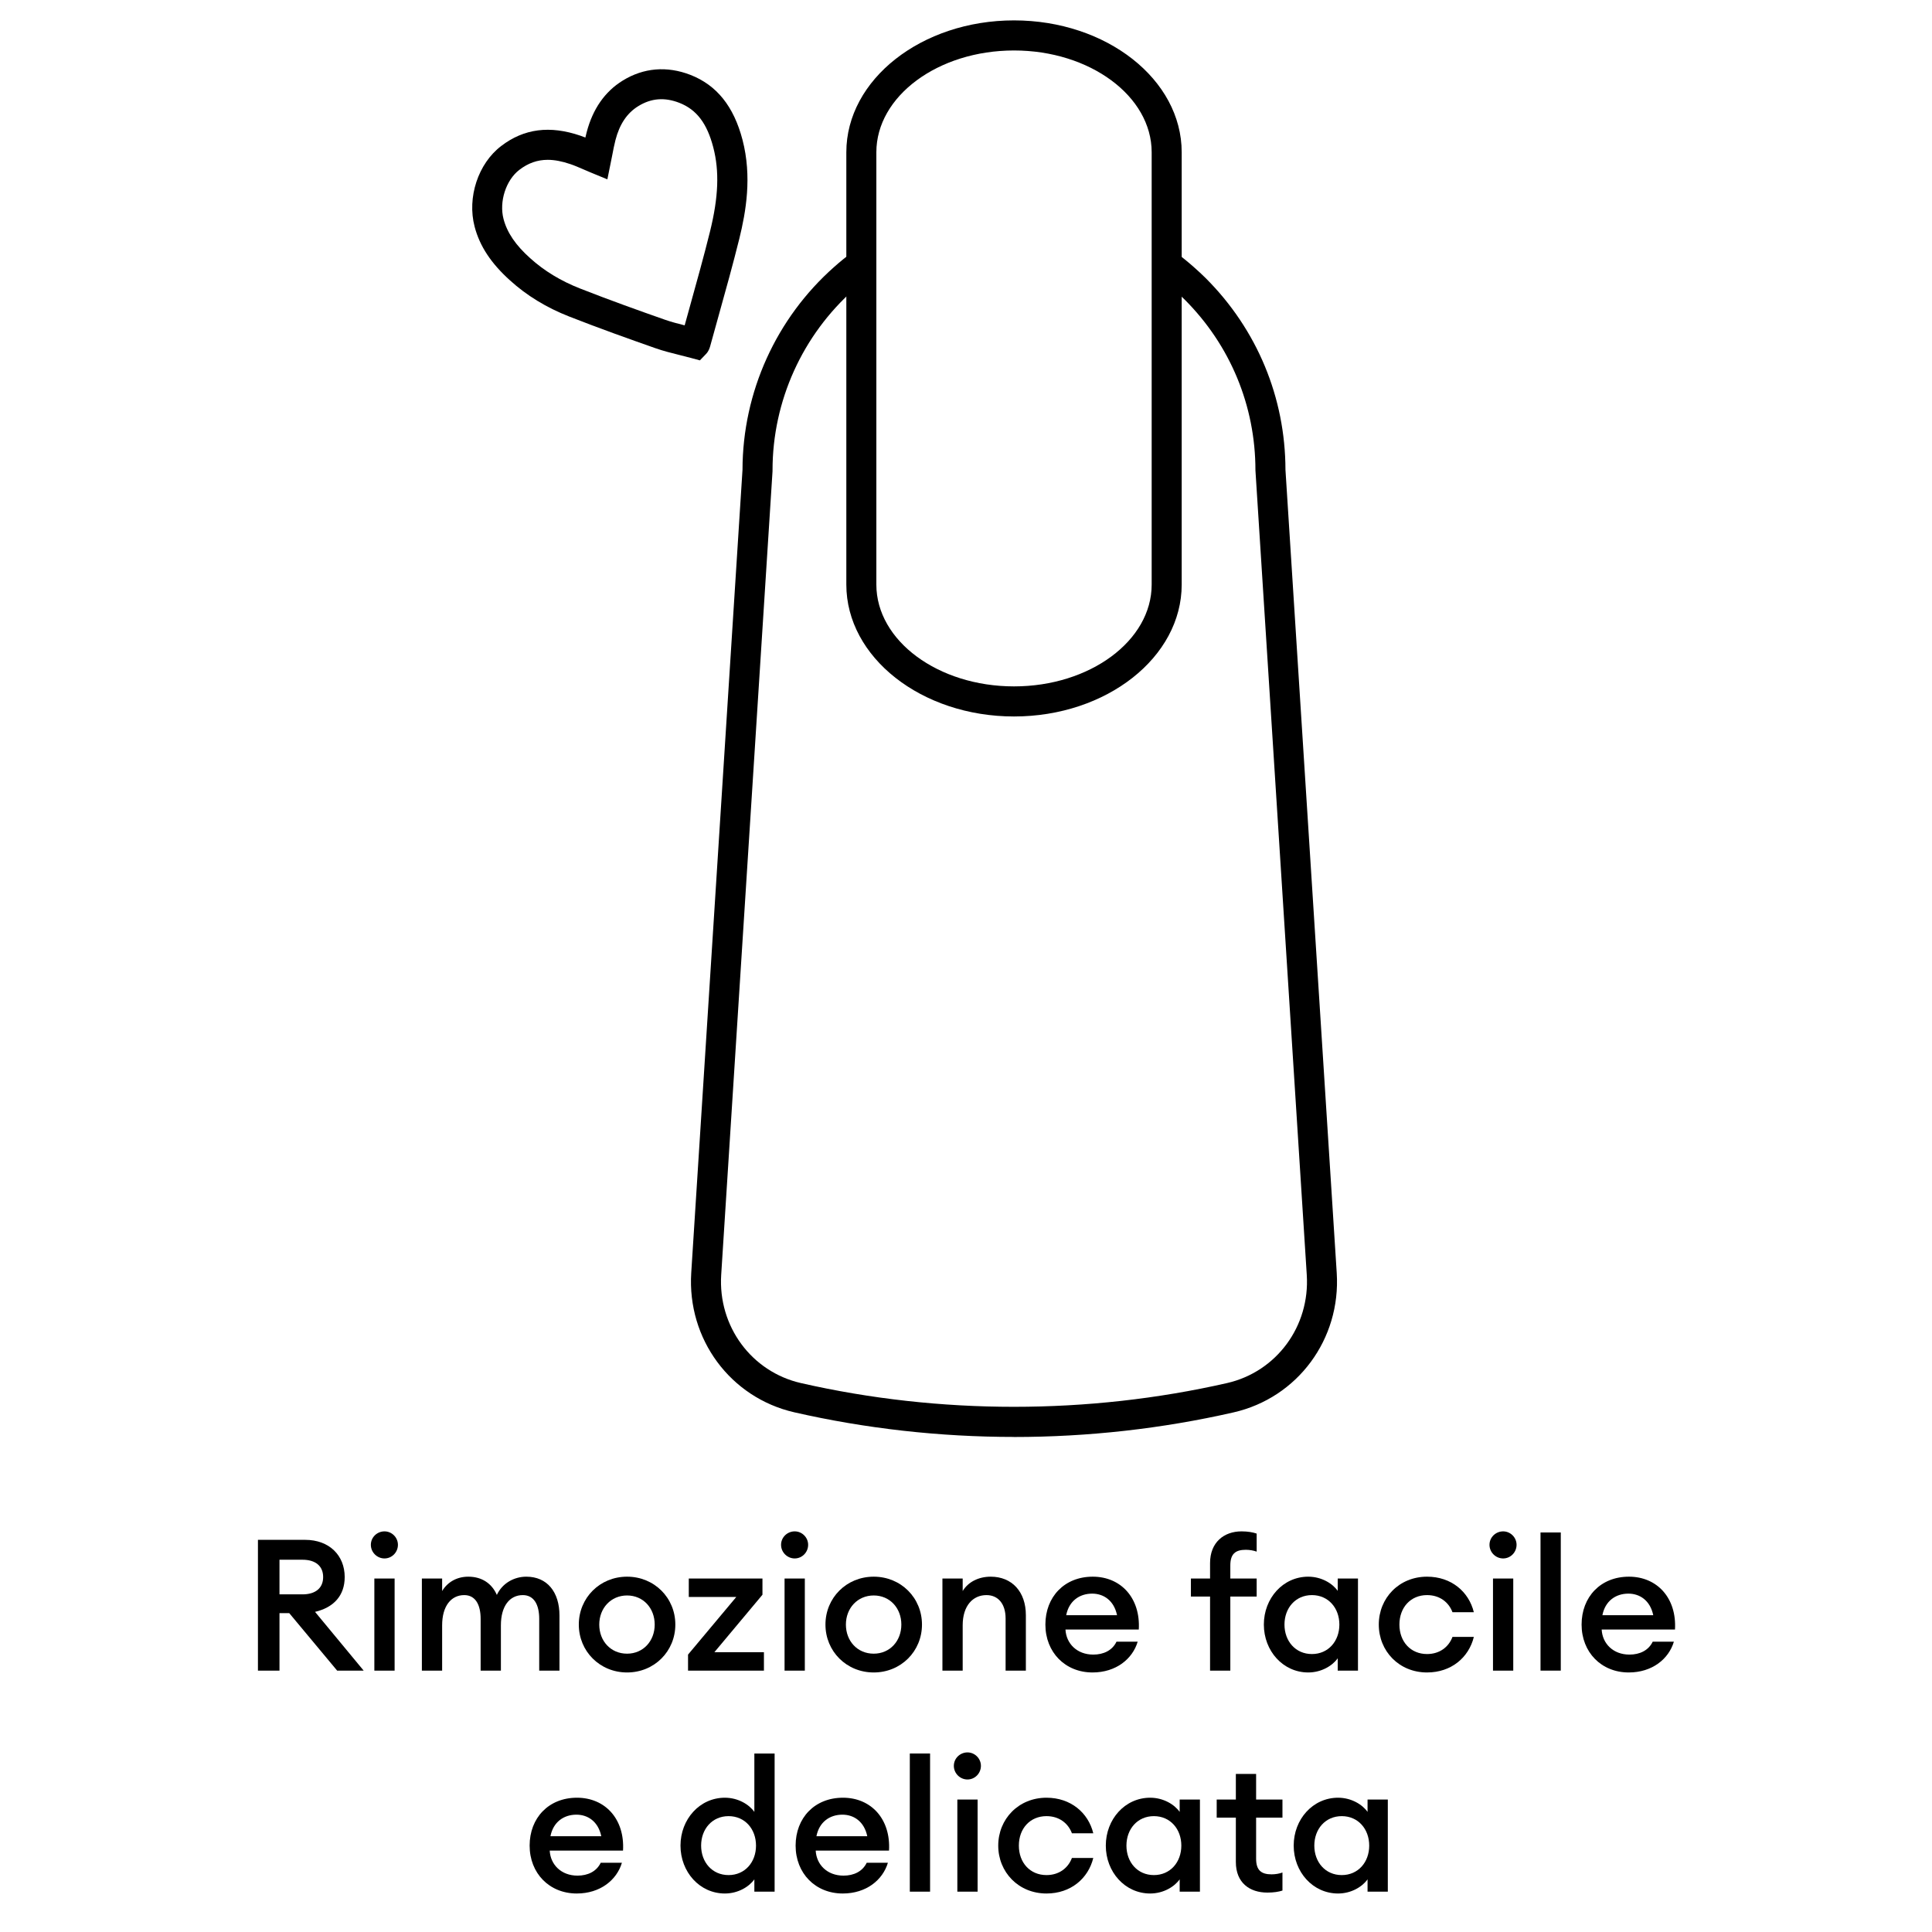
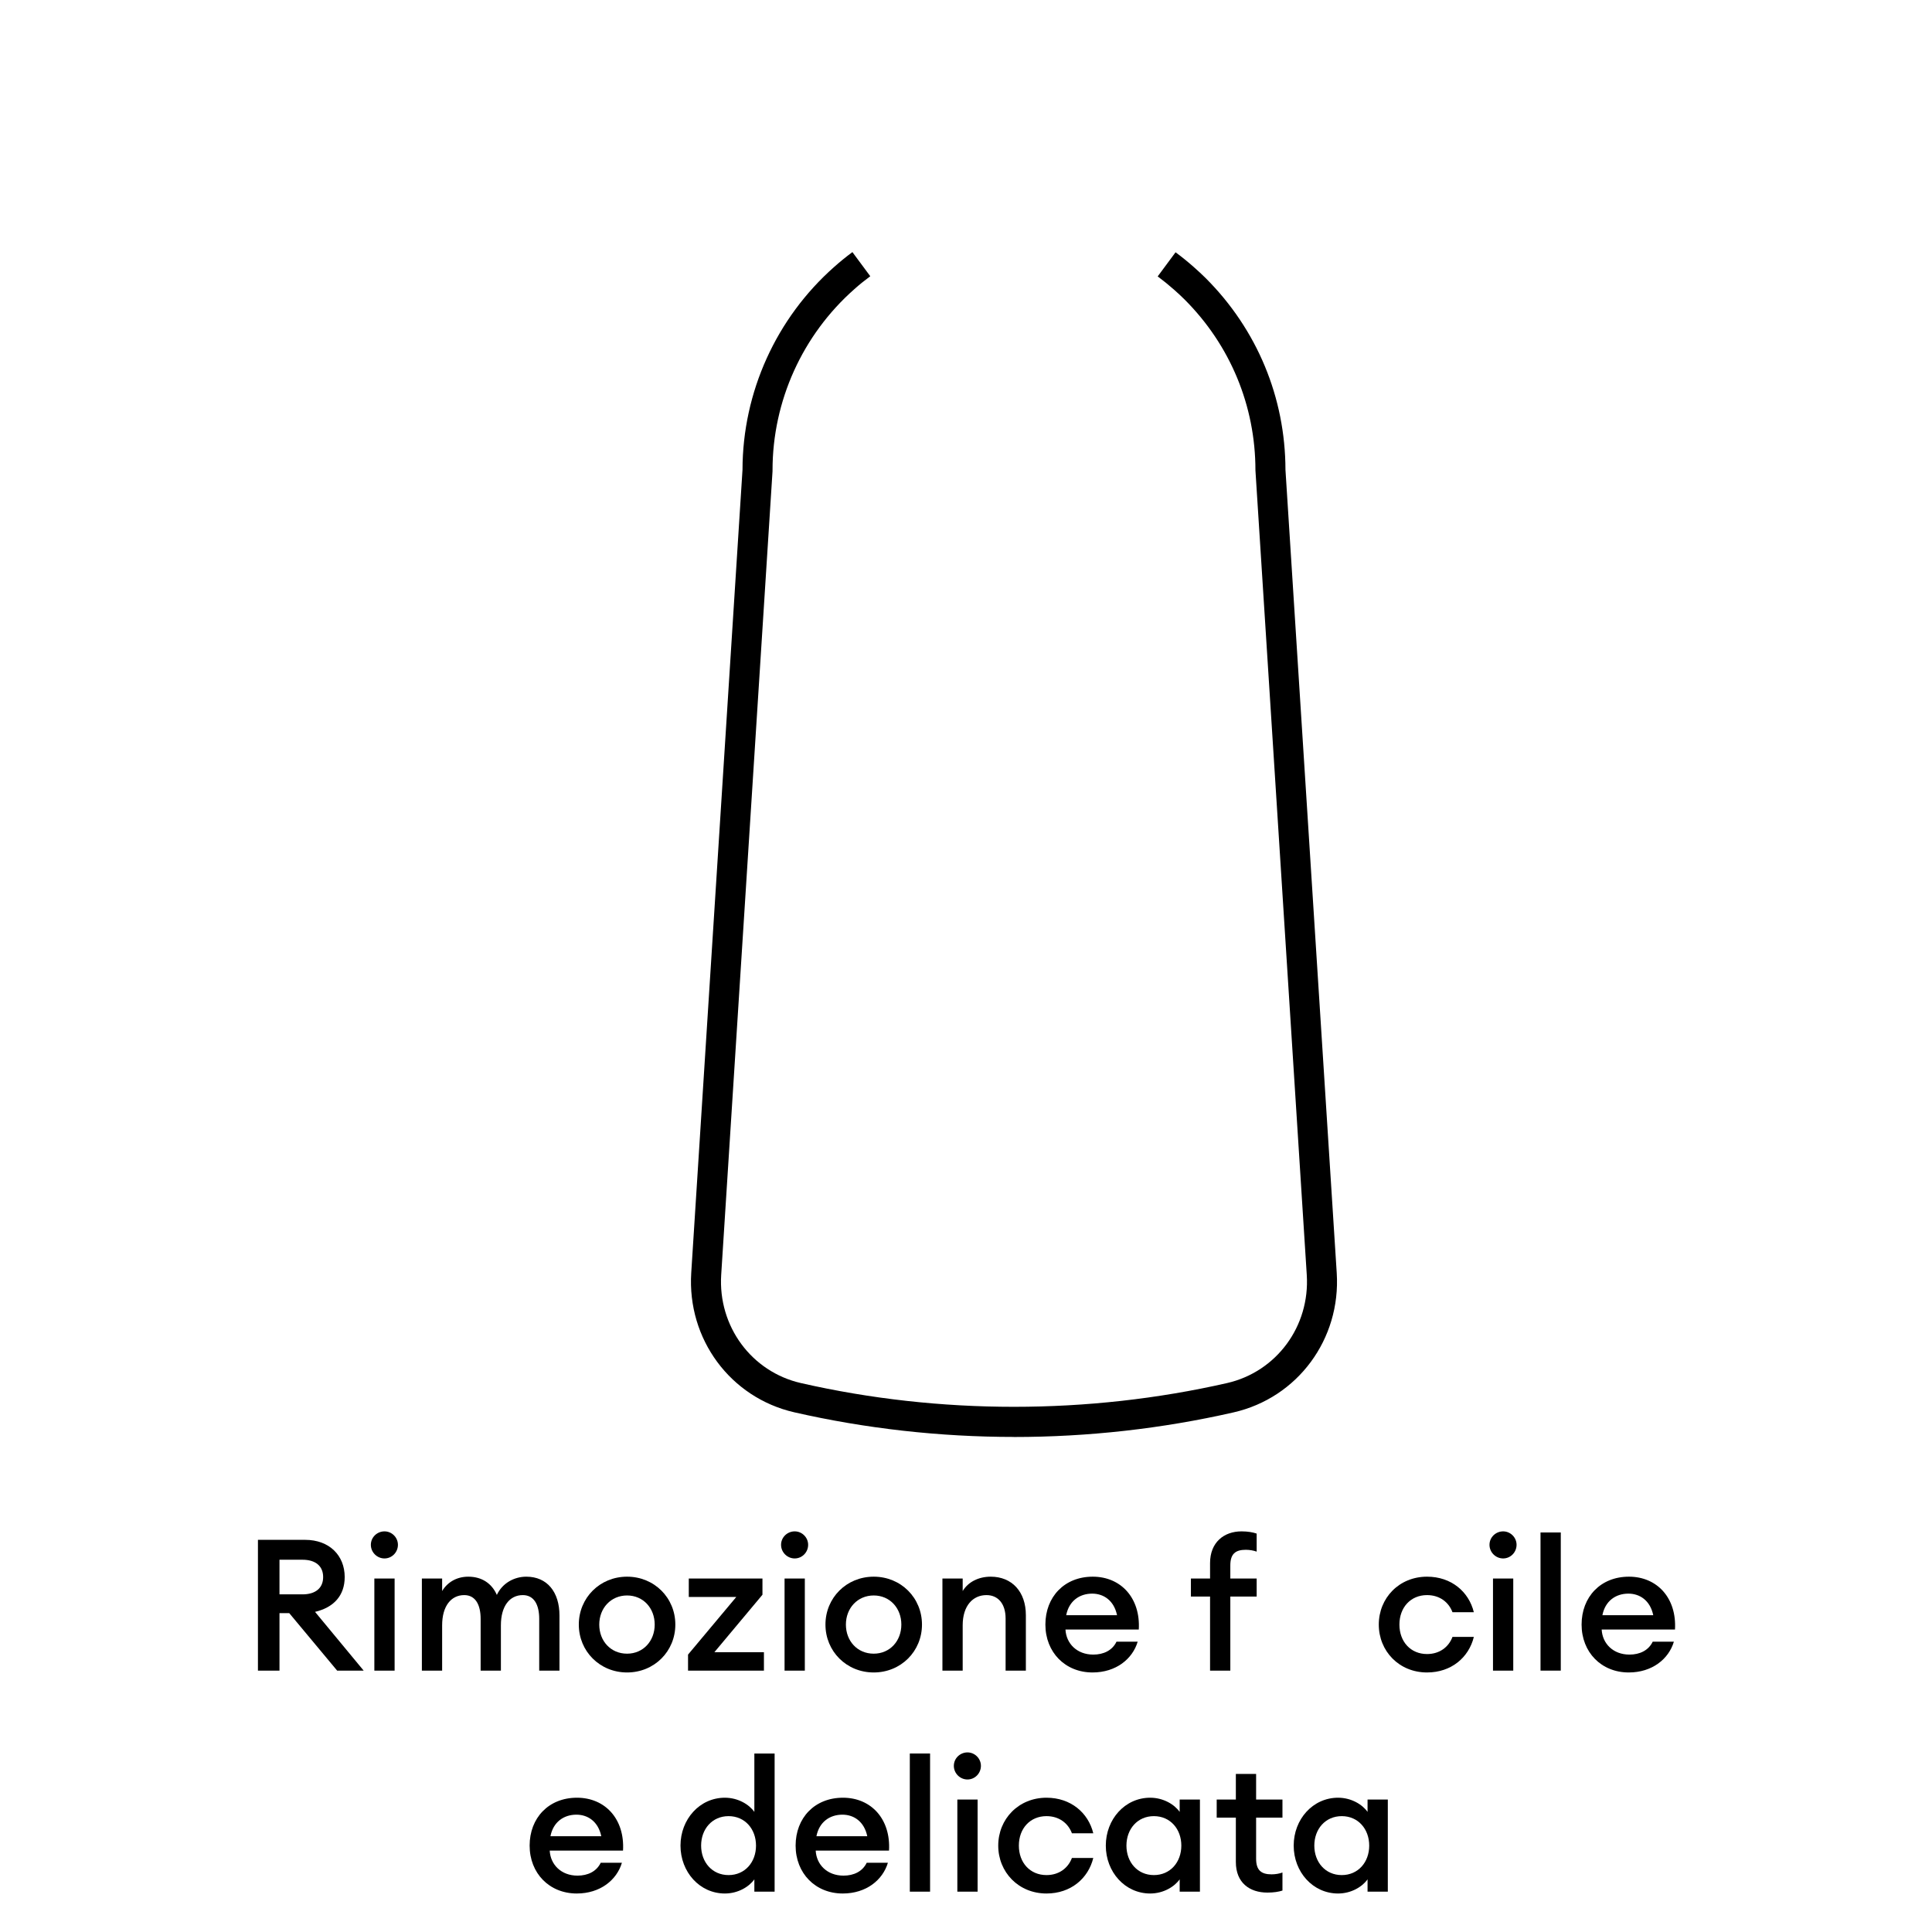
<svg xmlns="http://www.w3.org/2000/svg" viewBox="0 0 314.66 314.66" data-name="Layer 1" id="Layer_1">
  <defs>
    <style>
      .cls-1 {
        stroke-width: 0px;
      }
    </style>
  </defs>
  <g>
    <path d="M42.01,250.79h7.68c3.96,0,6.45,2.55,6.45,6.06,0,3-1.77,4.95-4.83,5.67l7.92,9.57h-4.32l-7.8-9.36h-1.59v9.36h-3.51v-21.3ZM49.27,259.67c2.07,0,3.36-.99,3.36-2.82s-1.29-2.82-3.36-2.82h-3.75v5.64h3.75Z" class="cls-1" />
    <path d="M62.62,253.82c-1.2,0-2.22-.99-2.22-2.22s1.02-2.19,2.22-2.19,2.19.99,2.19,2.19-.96,2.22-2.19,2.22ZM60.97,257.09h3.3v15h-3.3v-15Z" class="cls-1" />
    <path d="M68.71,257.09h3.3v2.04c.84-1.41,2.34-2.34,4.26-2.34,2.22,0,3.84,1.11,4.65,2.97.9-1.92,2.82-2.97,4.8-2.97,3.39,0,5.4,2.49,5.4,6.33v8.97h-3.3v-8.43c0-2.34-.87-3.87-2.67-3.87-2.13,0-3.57,1.77-3.57,4.92v7.38h-3.3v-8.43c0-2.34-.87-3.87-2.67-3.87-2.13,0-3.6,1.77-3.6,4.92v7.38h-3.3v-15Z" class="cls-1" />
    <path d="M102.13,272.39c-4.44,0-7.86-3.45-7.86-7.8s3.42-7.8,7.86-7.8,7.86,3.45,7.86,7.8-3.42,7.8-7.86,7.8ZM102.13,269.33c2.64,0,4.5-2.07,4.5-4.74s-1.86-4.74-4.5-4.74-4.53,2.07-4.53,4.74,1.86,4.74,4.53,4.74Z" class="cls-1" />
    <path d="M112.06,269.48l7.86-9.39h-7.74v-3h12v2.64l-7.83,9.36h8.07v3h-12.36v-2.61Z" class="cls-1" />
    <path d="M129.43,253.82c-1.2,0-2.22-.99-2.22-2.22s1.02-2.19,2.22-2.19,2.19.99,2.19,2.19-.96,2.22-2.19,2.22ZM127.78,257.09h3.3v15h-3.3v-15Z" class="cls-1" />
    <path d="M142.3,272.39c-4.44,0-7.86-3.45-7.86-7.8s3.42-7.8,7.86-7.8,7.86,3.45,7.86,7.8-3.42,7.8-7.86,7.8ZM142.3,269.33c2.64,0,4.5-2.07,4.5-4.74s-1.86-4.74-4.5-4.74-4.53,2.07-4.53,4.74,1.86,4.74,4.53,4.74Z" class="cls-1" />
    <path d="M153.49,257.09h3.3v2.04c.9-1.5,2.61-2.34,4.56-2.34,3.48,0,5.73,2.46,5.73,6.27v9.03h-3.3v-8.49c0-2.37-1.2-3.81-3.12-3.81-2.19,0-3.87,1.71-3.87,4.92v7.38h-3.3v-15Z" class="cls-1" />
    <path d="M177.94,272.39c-4.47,0-7.68-3.3-7.68-7.8s3.09-7.8,7.71-7.8,7.8,3.51,7.5,8.61h-11.94c.12,2.28,1.86,4.08,4.53,4.08,1.65,0,3.09-.66,3.78-2.1h3.45c-.84,2.82-3.54,5.01-7.35,5.01ZM173.65,263.06h8.28c-.51-2.43-2.22-3.51-4.05-3.51-2.07,0-3.78,1.2-4.23,3.51Z" class="cls-1" />
    <path d="M197.08,260.03h-3.12v-2.94h3.12v-2.52c0-3.36,2.25-5.16,5.13-5.16,1.02,0,1.83.15,2.46.36v2.94c-.48-.18-1.14-.3-1.77-.3-1.71,0-2.52.69-2.52,2.55v2.13h4.29v2.94h-4.29v12.06h-3.3v-12.06Z" class="cls-1" />
-     <path d="M213.07,256.79c2.16,0,3.96,1.11,4.8,2.31v-2.01h3.3v15h-3.3v-2.01c-.84,1.2-2.64,2.31-4.8,2.31-4.11,0-7.23-3.51-7.23-7.8s3.12-7.8,7.23-7.8ZM213.67,259.79c-2.67,0-4.47,2.1-4.47,4.8s1.8,4.8,4.47,4.8,4.47-2.1,4.47-4.8-1.8-4.8-4.47-4.8Z" class="cls-1" />
    <path d="M232.42,272.39c-4.56,0-7.86-3.48-7.86-7.8s3.3-7.8,7.86-7.8c3.96,0,6.81,2.46,7.62,5.79h-3.48c-.6-1.62-2.07-2.79-4.14-2.79-2.67,0-4.5,2.01-4.5,4.8s1.83,4.8,4.5,4.8c2.07,0,3.54-1.17,4.14-2.79h3.48c-.81,3.33-3.66,5.79-7.62,5.79Z" class="cls-1" />
    <path d="M244.81,253.82c-1.2,0-2.22-.99-2.22-2.22s1.02-2.19,2.22-2.19,2.19.99,2.19,2.19-.96,2.22-2.19,2.22ZM243.16,257.09h3.3v15h-3.3v-15Z" class="cls-1" />
    <path d="M250.9,249.59h3.3v22.5h-3.3v-22.5Z" class="cls-1" />
    <path d="M265.27,272.39c-4.47,0-7.68-3.3-7.68-7.8s3.09-7.8,7.71-7.8,7.8,3.51,7.5,8.61h-11.94c.12,2.28,1.86,4.08,4.53,4.08,1.65,0,3.09-.66,3.78-2.1h3.45c-.84,2.82-3.54,5.01-7.35,5.01ZM260.98,263.06h8.28c-.51-2.43-2.22-3.51-4.05-3.51-2.07,0-3.78,1.2-4.23,3.51Z" class="cls-1" />
    <path d="M93.94,308.39c-4.47,0-7.68-3.3-7.68-7.8s3.09-7.8,7.71-7.8,7.8,3.51,7.5,8.61h-11.94c.12,2.28,1.86,4.08,4.53,4.08,1.65,0,3.09-.66,3.78-2.1h3.45c-.84,2.82-3.54,5.01-7.35,5.01ZM89.65,299.06h8.28c-.51-2.43-2.22-3.51-4.05-3.51-2.07,0-3.78,1.2-4.23,3.51Z" class="cls-1" />
    <path d="M118.06,292.79c2.16,0,3.96,1.11,4.8,2.31v-9.51h3.3v22.5h-3.3v-2.01c-.84,1.2-2.64,2.31-4.8,2.31-4.11,0-7.23-3.51-7.23-7.8s3.12-7.8,7.23-7.8ZM118.66,295.79c-2.67,0-4.47,2.1-4.47,4.8s1.8,4.8,4.47,4.8,4.47-2.1,4.47-4.8-1.8-4.8-4.47-4.8Z" class="cls-1" />
    <path d="M137.26,308.39c-4.47,0-7.68-3.3-7.68-7.8s3.09-7.8,7.71-7.8,7.8,3.51,7.5,8.61h-11.94c.12,2.28,1.86,4.08,4.53,4.08,1.65,0,3.09-.66,3.78-2.1h3.45c-.84,2.82-3.54,5.01-7.35,5.01ZM132.97,299.06h8.28c-.51-2.43-2.22-3.51-4.05-3.51-2.07,0-3.78,1.2-4.23,3.51Z" class="cls-1" />
    <path d="M148.18,285.59h3.3v22.5h-3.3v-22.5Z" class="cls-1" />
    <path d="M157.57,289.82c-1.2,0-2.22-.99-2.22-2.22s1.02-2.19,2.22-2.19,2.19.99,2.19,2.19-.96,2.22-2.19,2.22ZM155.92,293.09h3.3v15h-3.3v-15Z" class="cls-1" />
    <path d="M170.44,308.39c-4.56,0-7.86-3.48-7.86-7.8s3.3-7.8,7.86-7.8c3.96,0,6.81,2.46,7.62,5.79h-3.48c-.6-1.62-2.07-2.79-4.14-2.79-2.67,0-4.5,2.01-4.5,4.8s1.83,4.8,4.5,4.8c2.07,0,3.54-1.17,4.14-2.79h3.48c-.81,3.33-3.66,5.79-7.62,5.79Z" class="cls-1" />
    <path d="M187.33,292.79c2.16,0,3.96,1.11,4.8,2.31v-2.01h3.3v15h-3.3v-2.01c-.84,1.2-2.64,2.31-4.8,2.31-4.11,0-7.23-3.51-7.23-7.8s3.12-7.8,7.23-7.8ZM187.93,295.79c-2.67,0-4.47,2.1-4.47,4.8s1.8,4.8,4.47,4.8,4.47-2.1,4.47-4.8-1.8-4.8-4.47-4.8Z" class="cls-1" />
    <path d="M206.41,308.24c-2.88,0-5.13-1.59-5.13-4.98v-7.23h-3.12v-2.94h3.12v-4.17h3.3v4.17h4.29v2.94h-4.29v6.69c0,1.86.81,2.55,2.52,2.55.63,0,1.29-.12,1.77-.3v2.94c-.66.21-1.44.33-2.46.33Z" class="cls-1" />
    <path d="M217.93,292.79c2.16,0,3.96,1.11,4.8,2.31v-2.01h3.3v15h-3.3v-2.01c-.84,1.2-2.64,2.31-4.8,2.31-4.11,0-7.23-3.51-7.23-7.8s3.12-7.8,7.23-7.8ZM218.53,295.79c-2.67,0-4.47,2.1-4.47,4.8s1.8,4.8,4.47,4.8,4.47-2.1,4.47-4.8-1.8-4.8-4.47-4.8Z" class="cls-1" />
  </g>
  <g>
    <path d="M165.15,234.03c-12.08,0-24.12-1.35-35.78-4.01-10.41-2.38-17.47-11.92-16.79-22.71l8.35-130.8c.02-12.64,5.48-24.7,14.98-33.08.91-.81,1.86-1.58,2.92-2.37l2.91,3.93c-.94.7-1.79,1.38-2.59,2.1-8.47,7.48-13.33,18.23-13.33,29.5v.16s-8.36,130.88-8.36,130.88c-.53,8.37,4.93,15.79,12.99,17.63,22.61,5.16,46.78,5.15,69.39,0,8.06-1.84,13.53-9.25,12.99-17.63l-8.36-131.03c0-10.5-4.09-20.37-11.53-27.81-.56-.54-1.16-1.13-1.76-1.64-.85-.75-1.7-1.44-2.63-2.13l2.91-3.93c1.06.78,2.01,1.56,2.93,2.37.69.59,1.38,1.26,1.99,1.85,8.36,8.36,12.96,19.43,12.98,31.21l8.35,130.8c.69,10.78-6.37,20.33-16.79,22.71-11.66,2.66-23.7,4.01-35.79,4.01Z" class="cls-1" />
-     <path d="M165.15,116.69c-15.06,0-27.31-9.63-27.31-21.48V24.8c0-11.84,12.25-21.48,27.31-21.48s27.31,9.63,27.31,21.48v70.41c0,11.84-12.25,21.48-27.31,21.48ZM165.15,8.22c-12.36,0-22.42,7.44-22.42,16.58v70.41c0,9.14,10.06,16.58,22.42,16.58s22.42-7.44,22.42-16.58V24.8c0-9.14-10.06-16.58-22.42-16.58Z" class="cls-1" />
-     <path d="M113.98,58.69l-1.4-.38c-.63-.17-1.25-.33-1.87-.48-1.31-.33-2.66-.66-3.99-1.13-4.16-1.46-9.08-3.21-14.02-5.15-3.7-1.45-6.94-3.43-9.62-5.87-3.09-2.78-4.94-5.57-5.78-8.76-1.25-4.76.57-10.29,4.34-13.15,3.7-2.83,7.92-3.37,12.89-1.67.28.1.54.2.81.3.06-.27.13-.55.2-.83.99-3.81,2.97-6.65,5.87-8.44,3.4-2.1,7.22-2.42,11.05-.93,4.29,1.68,7.05,5.14,8.47,10.57,1.57,6.02.55,11.75-.51,16.07-1.04,4.19-2.21,8.4-3.35,12.47-.48,1.72-.96,3.44-1.43,5.16-.08.25-.22.73-.65,1.18l-1.01,1.05ZM89.22,26.03c-1.71,0-3.21.54-4.63,1.63-2.19,1.67-3.32,5.18-2.58,8.01.59,2.23,1.97,4.26,4.34,6.38,2.26,2.05,4.99,3.71,8.13,4.94,4.86,1.91,9.73,3.65,13.84,5.09,1.01.35,2.07.63,3.19.91.27-.99.55-1.99.83-3,1.12-4.04,2.29-8.21,3.31-12.33,1.37-5.57,1.53-9.79.52-13.66h0c-1.02-3.92-2.72-6.15-5.52-7.25-2.41-.94-4.6-.76-6.7.54-1.82,1.12-3.04,2.93-3.71,5.52-.2.78-.36,1.59-.52,2.44-.07.35-.13.7-.21,1.05l-.59,2.91-2.74-1.13c-.4-.16-.79-.33-1.17-.5-.74-.32-1.43-.62-2.11-.85-1.35-.46-2.57-.7-3.7-.7Z" class="cls-1" />
  </g>
</svg>